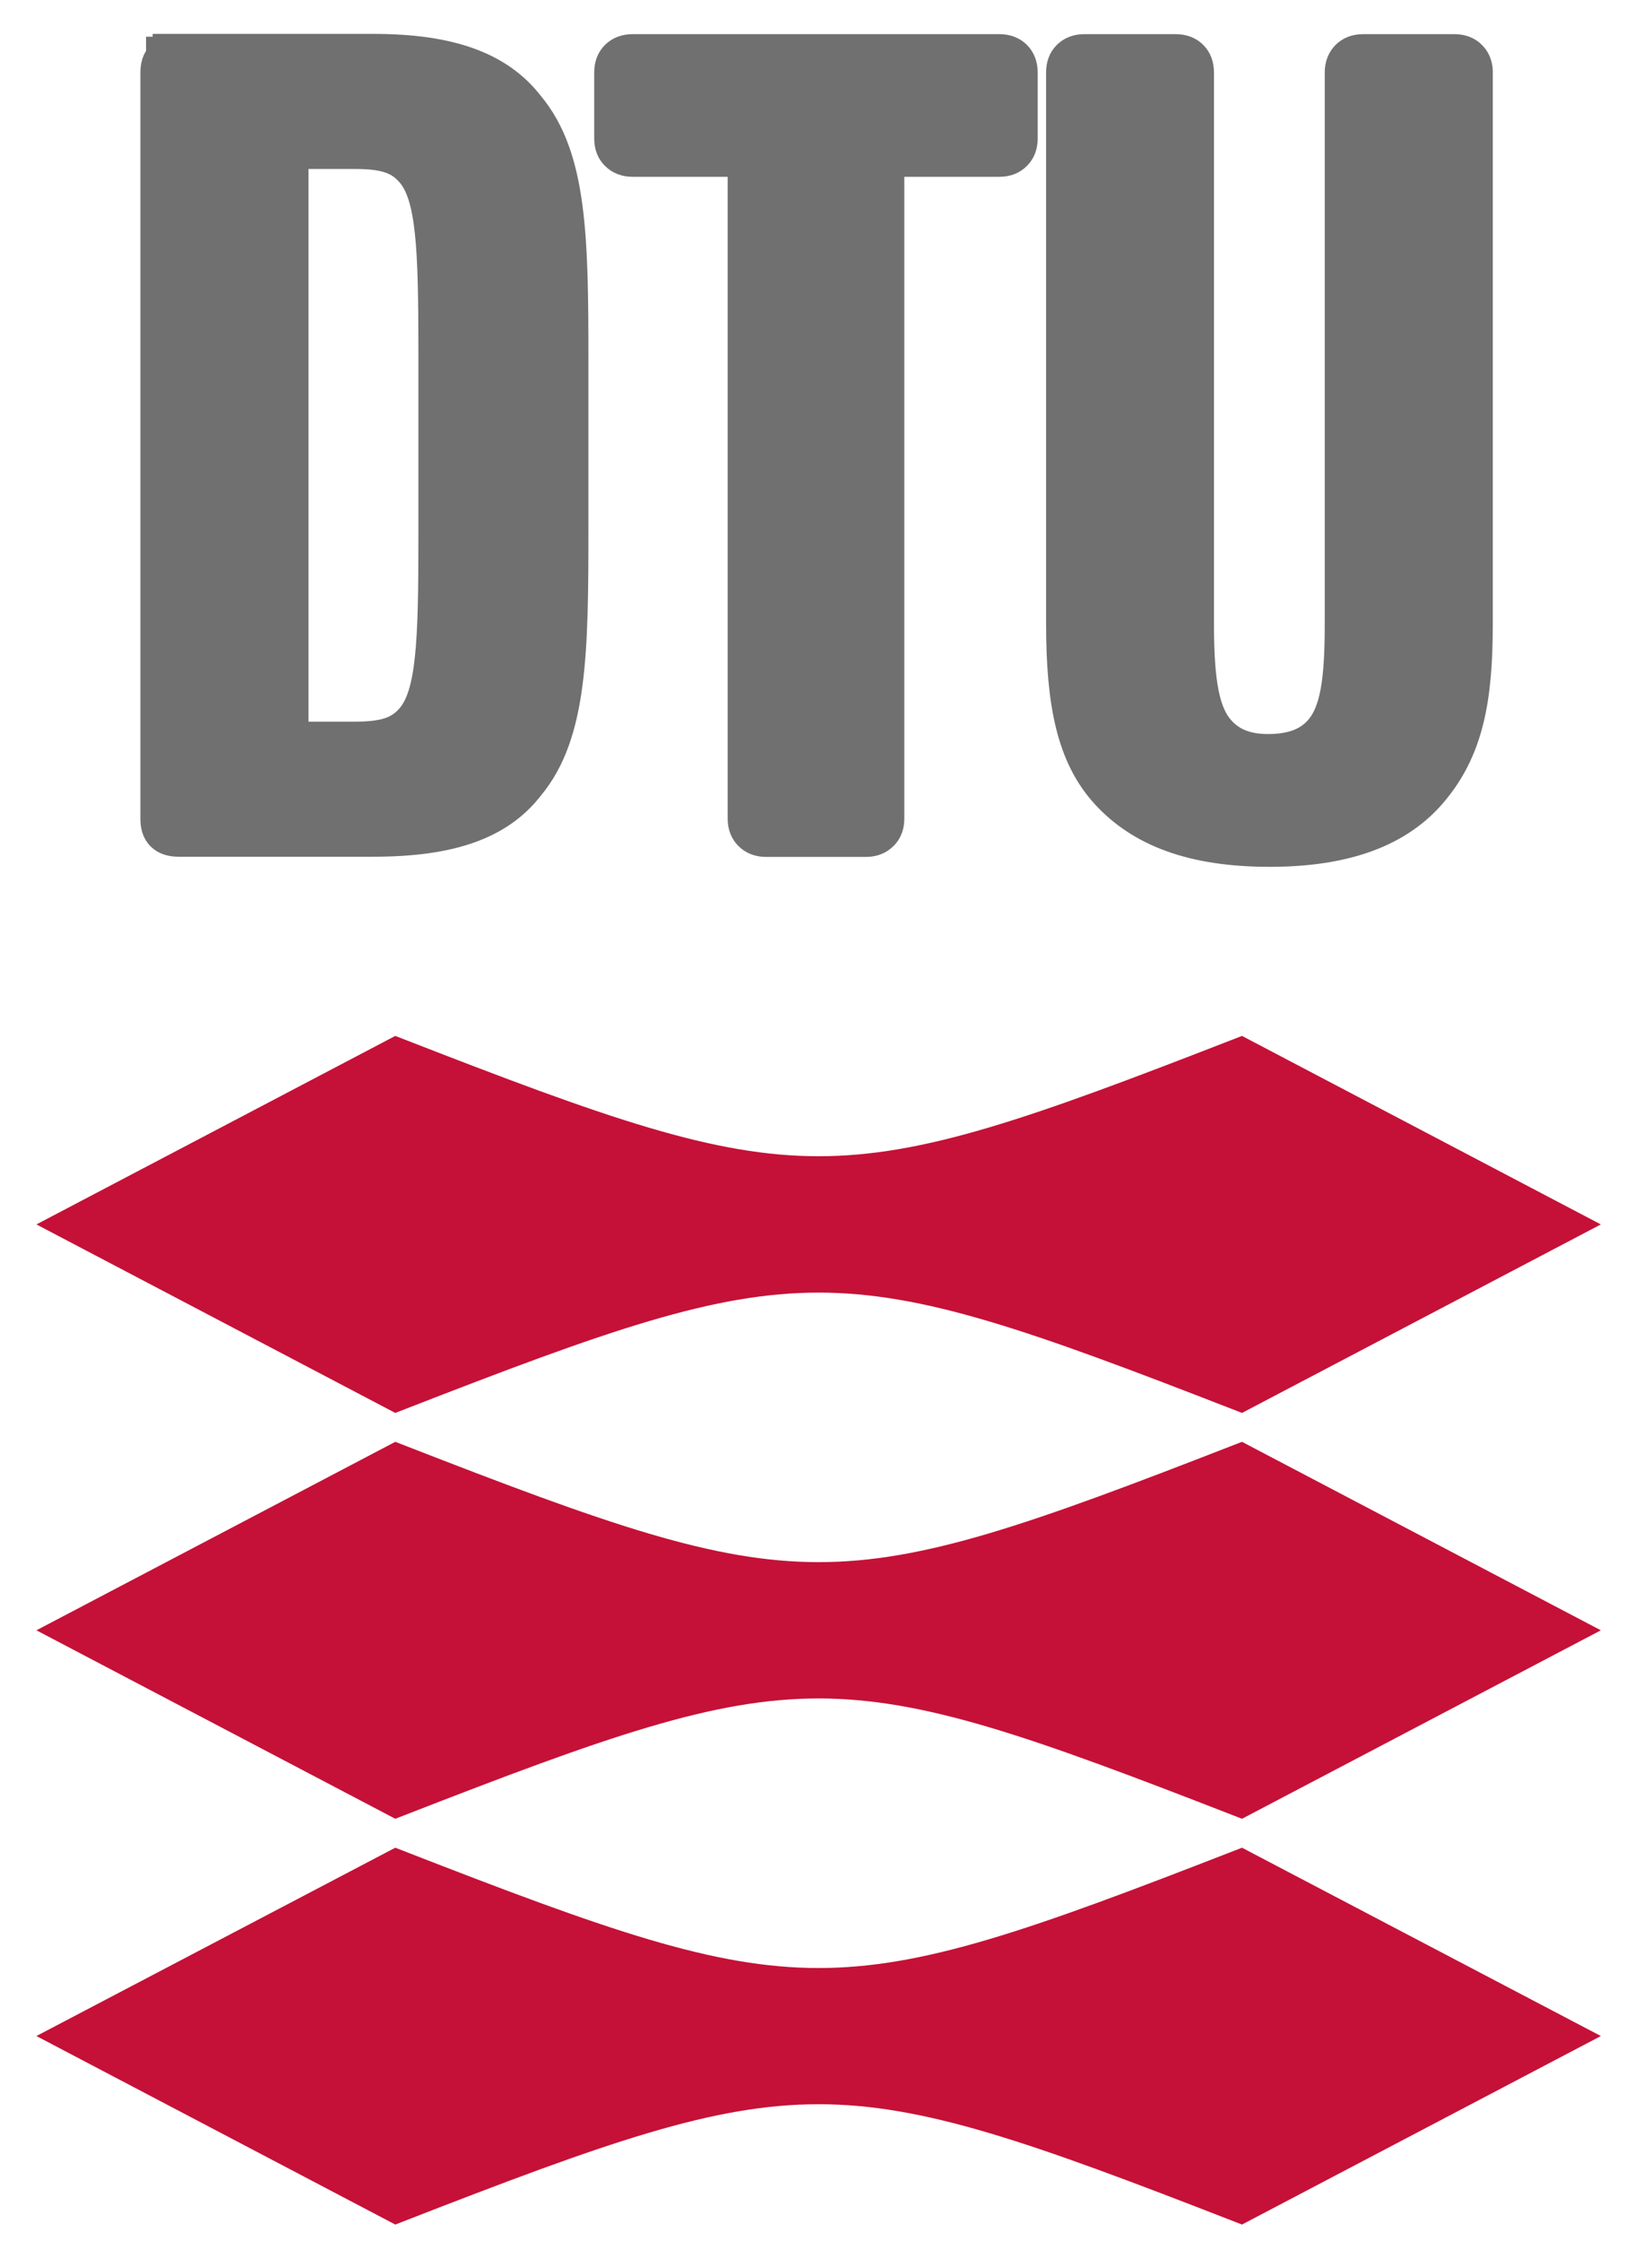
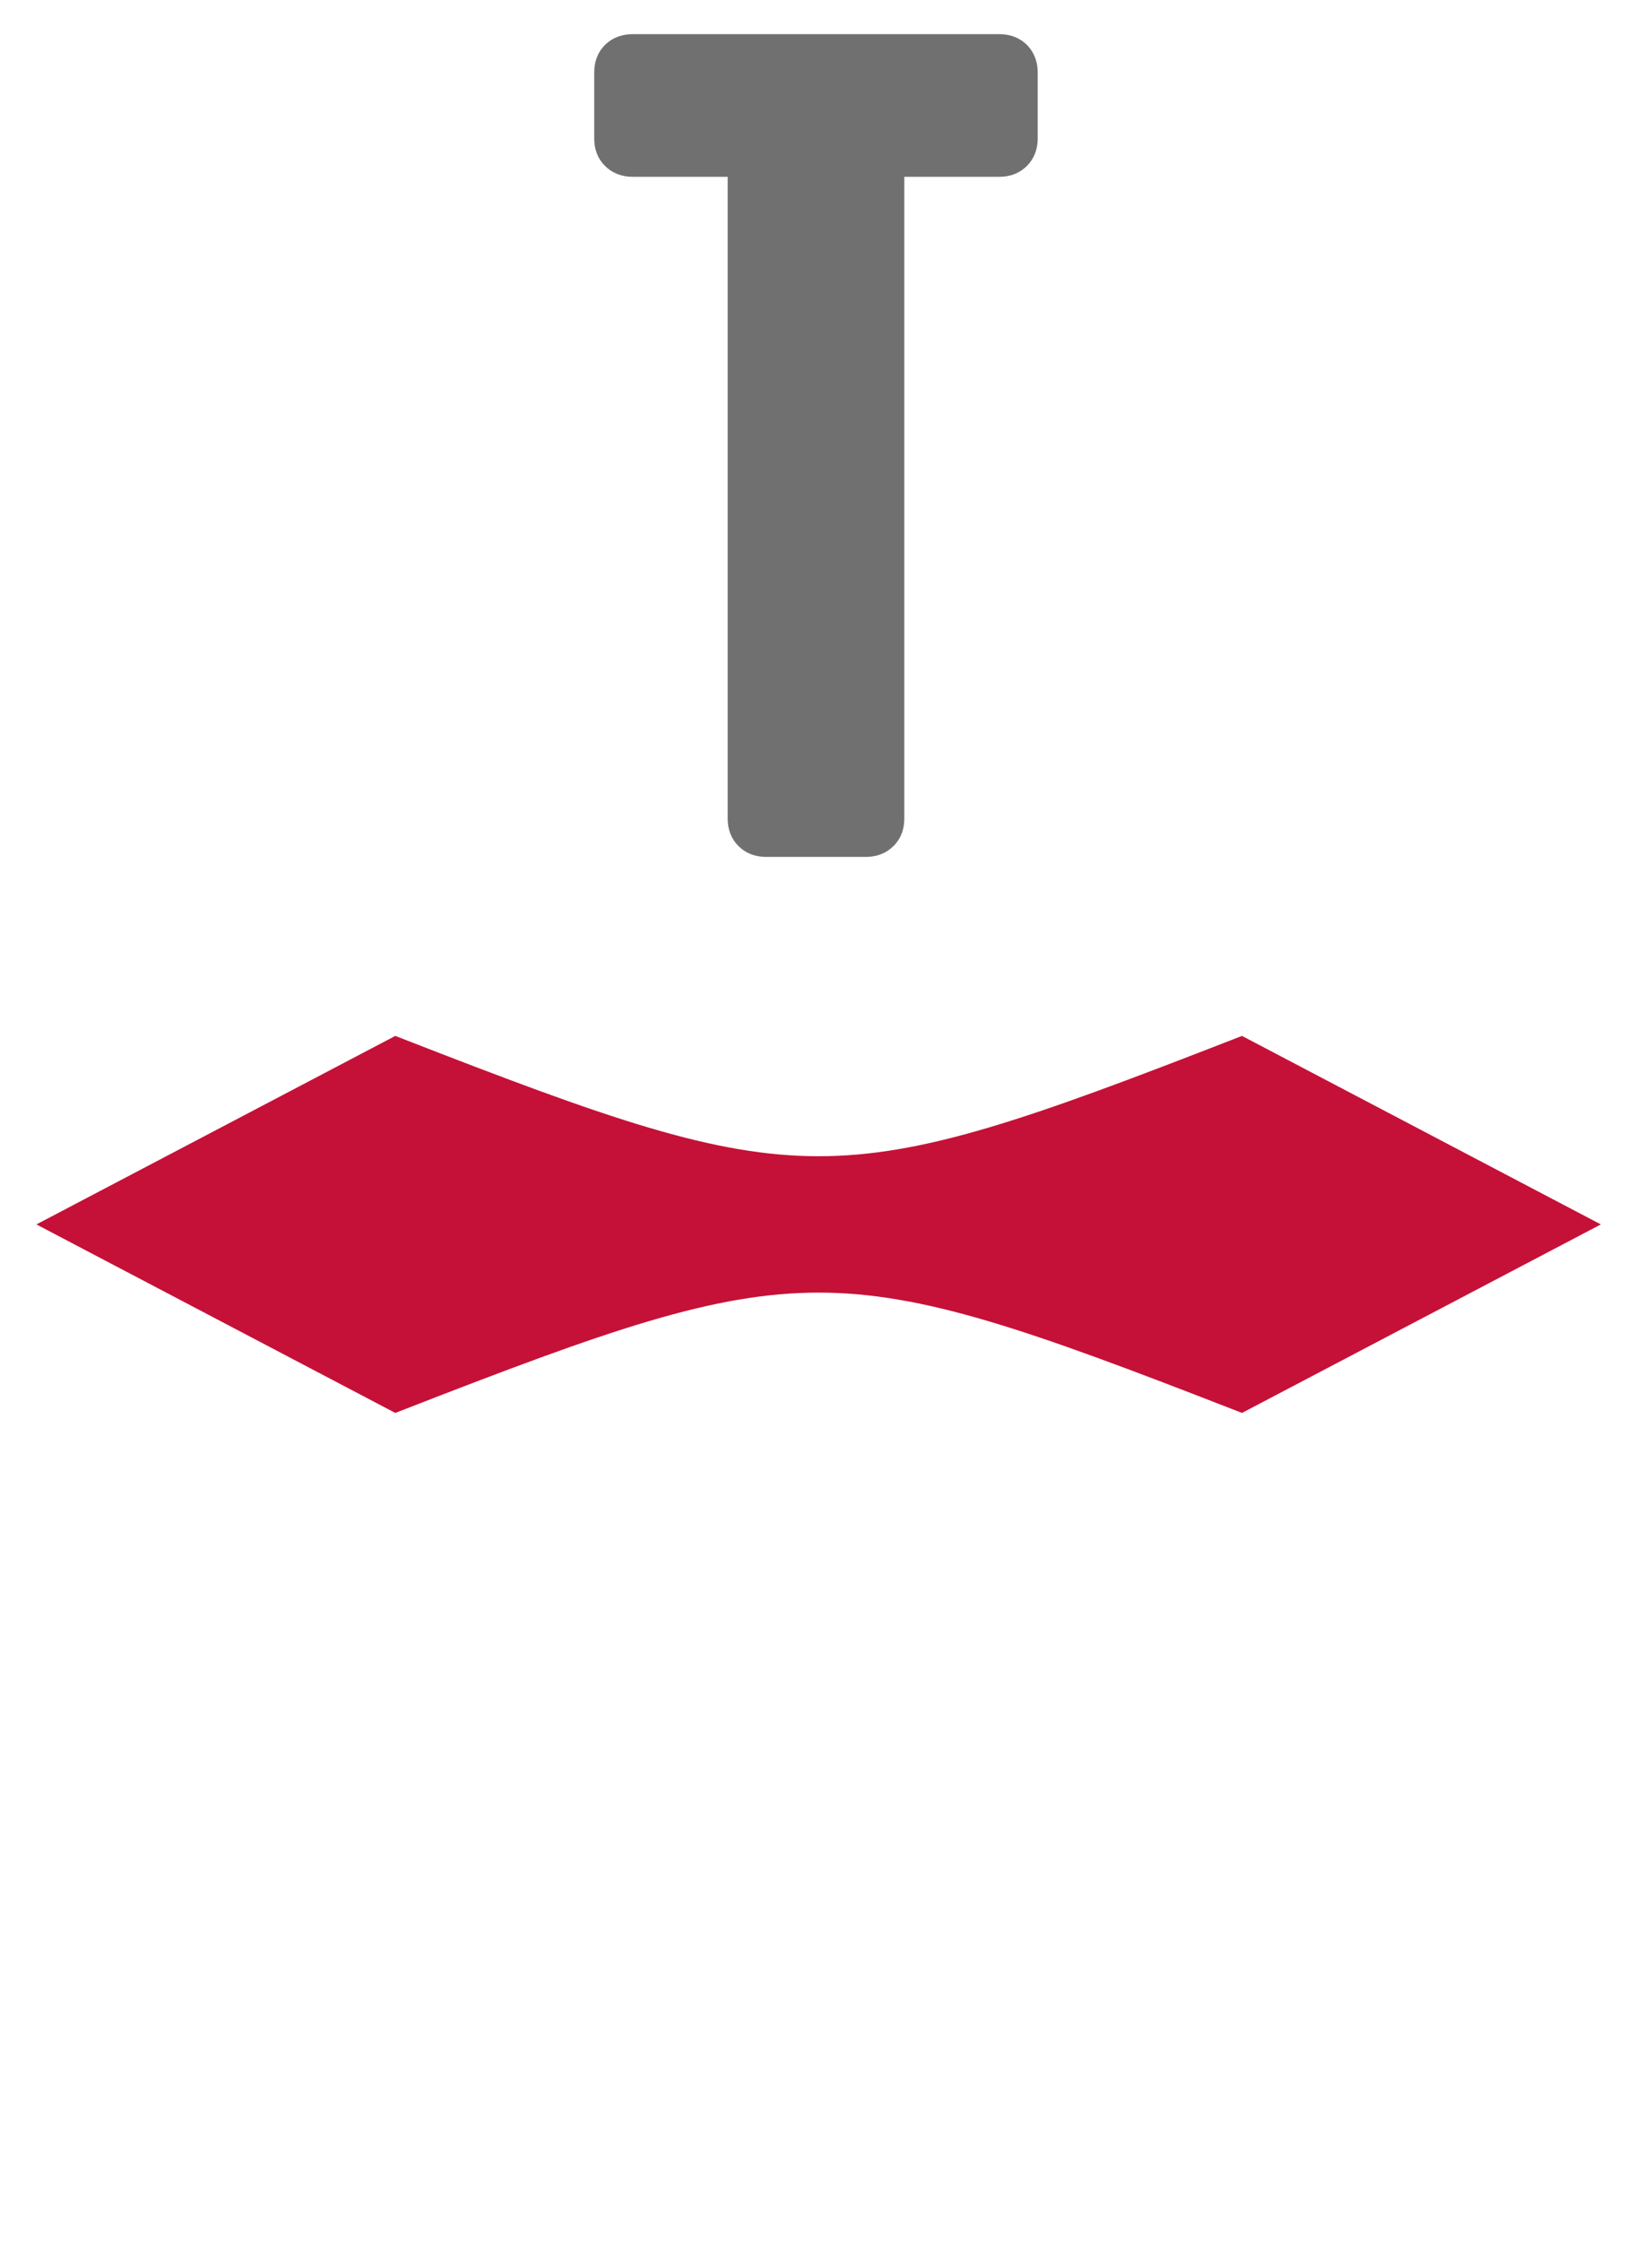
<svg xmlns="http://www.w3.org/2000/svg" width="59px" height="80px" viewBox="0 0 59 80" version="1.1">
  <title>ll-DTU Copy</title>
  <g id="ll-DTU-Copy" stroke="none" stroke-width="1" fill="none" fill-rule="evenodd">
    <g id="Danmarks_Tekniske_Universitet" transform="translate(3, 2)" fill-rule="nonzero" stroke-width="1.58">
-       <path d="M3.243,1.22863639e-13 L3.243,0.034 L3.209,0.034 L3.175,0.034 L3.141,0.034 L3.108,0.068 L3.074,0.068 L3.04,0.101 L3.006,0.101 L3.006,0.135 L2.973,0.135 L2.939,0.169 C2.844,0.263 2.804,0.397 2.804,0.608 L2.804,27.221 C2.804,27.427 2.844,27.569 2.939,27.66 C3.029,27.749 3.172,27.795 3.378,27.795 L10.335,27.795 C13.042,27.795 14.708,27.202 15.705,25.904 C17.183,24.135 17.225,21.26 17.225,16.886 L17.225,10.909 C17.225,6.529 17.183,3.692 15.705,1.925 C14.708,0.627 13.042,1.22863639e-13 10.335,1.22863639e-13 L3.378,1.22863639e-13 L3.344,1.22863639e-13 L3.31,1.22863639e-13 L3.277,1.22863639e-13 L3.243,1.22863639e-13 Z M7.228,3.242 L9.66,3.242 C10.746,3.242 11.387,3.418 11.889,4.019 C12.664,4.948 12.733,6.827 12.733,10.605 L12.733,17.19 C12.733,20.963 12.664,22.846 11.889,23.776 C11.387,24.377 10.746,24.553 9.66,24.553 L7.228,24.553 L7.228,3.242 Z" id="path4229" stroke="#707070" fill="#707070" />
-       <path d="M49.524,0.594 L49.524,0.575 L49.524,0.556 L49.522,0.537 L49.521,0.519 L49.52,0.502 L49.517,0.484 L49.516,0.467 L49.513,0.45 L49.51,0.435 L49.506,0.419 L49.503,0.404 L49.499,0.39 L49.495,0.375 L49.49,0.361 L49.486,0.348 L49.48,0.334 L49.475,0.321 L49.47,0.308 L49.464,0.296 L49.457,0.284 L49.451,0.273 L49.444,0.261 L49.437,0.25 L49.43,0.24 L49.424,0.229 L49.416,0.218 L49.399,0.199 L49.383,0.18 L49.366,0.161 C49.276,0.072 49.149,0.009 48.939,0.009 L45.687,0.009 C45.476,0.009 45.349,0.072 45.26,0.161 C45.166,0.256 45.102,0.383 45.102,0.594 L45.102,20.25 C45.102,22.304 44.948,23.522 44.284,24.256 C43.83,24.752 43.187,24.995 42.29,24.995 C41.482,24.995 40.864,24.768 40.394,24.25 C39.762,23.555 39.566,22.377 39.566,20.25 L39.566,0.594 C39.566,0.383 39.508,0.256 39.414,0.161 C39.323,0.072 39.197,0.009 38.985,0.009 L35.73,0.009 C35.519,0.009 35.397,0.072 35.303,0.161 C35.208,0.256 35.15,0.383 35.15,0.594 L35.15,20.256 C35.15,23.121 35.535,24.915 36.674,26.166 C37.856,27.464 39.641,28.156 42.348,28.156 C45.091,28.156 46.849,27.422 47.935,26.16 C49.208,24.683 49.524,22.916 49.524,20.256 L49.524,0.594 Z" id="path4233" stroke="#707070" fill="#707070" />
      <path d="M28.507,27.221 L28.505,27.241 L28.505,27.259 L28.504,27.278 L28.502,27.295 L28.501,27.313 L28.5,27.329 L28.497,27.347 L28.494,27.363 L28.492,27.378 L28.489,27.394 L28.485,27.409 L28.481,27.424 L28.477,27.438 L28.473,27.452 L28.467,27.465 L28.462,27.479 L28.457,27.491 L28.451,27.505 L28.446,27.517 L28.439,27.529 L28.434,27.54 L28.427,27.552 L28.42,27.563 L28.412,27.574 L28.405,27.583 L28.397,27.594 L28.39,27.603 L28.382,27.613 L28.365,27.632 L28.347,27.649 C28.258,27.738 28.131,27.802 27.92,27.802 L24.358,27.802 C24.153,27.802 24.026,27.738 23.936,27.649 C23.841,27.559 23.778,27.428 23.778,27.221 L23.778,3.522 L19.599,3.522 C19.388,3.522 19.261,3.46 19.166,3.364 C19.071,3.275 19.012,3.148 19.012,2.937 L19.012,0.594 C19.012,0.383 19.071,0.256 19.166,0.161 C19.261,0.072 19.388,0.009 19.599,0.009 L32.69,0.009 C32.897,0.009 33.023,0.072 33.118,0.161 C33.208,0.256 33.271,0.383 33.271,0.594 L33.271,2.937 C33.271,3.148 33.208,3.275 33.118,3.364 C33.023,3.46 32.897,3.522 32.69,3.522 L28.507,3.522 L28.507,27.221 Z" id="path4235" stroke="#707070" fill="#707070" />
      <path d="M52.474,41.712 L41.308,47.575 C26.844,41.95 25.625,41.95 11.166,47.575 L0,41.712 L11.166,35.849 C25.625,41.474 26.844,41.474 41.308,35.849 L52.474,41.712 Z" id="path4237" stroke="#C51137" fill="#C51137" />
-       <path d="M52.474,56.202 L41.308,62.064 C26.844,56.439 25.625,56.439 11.166,62.064 L0,56.202 L11.166,50.34 C25.625,55.965 26.844,55.965 41.308,50.34 L52.474,56.202 Z" id="path4239" stroke="#C51137" fill="#C51137" />
-       <path d="M52.474,70.687 L41.308,76.55 C26.844,70.925 25.625,70.925 11.166,76.55 L0,70.687 L11.166,64.83 C25.625,70.455 26.844,70.455 41.308,64.83 L52.474,70.687 Z" id="path4241" stroke="#C51137" fill="#C51137" />
    </g>
  </g>
</svg>